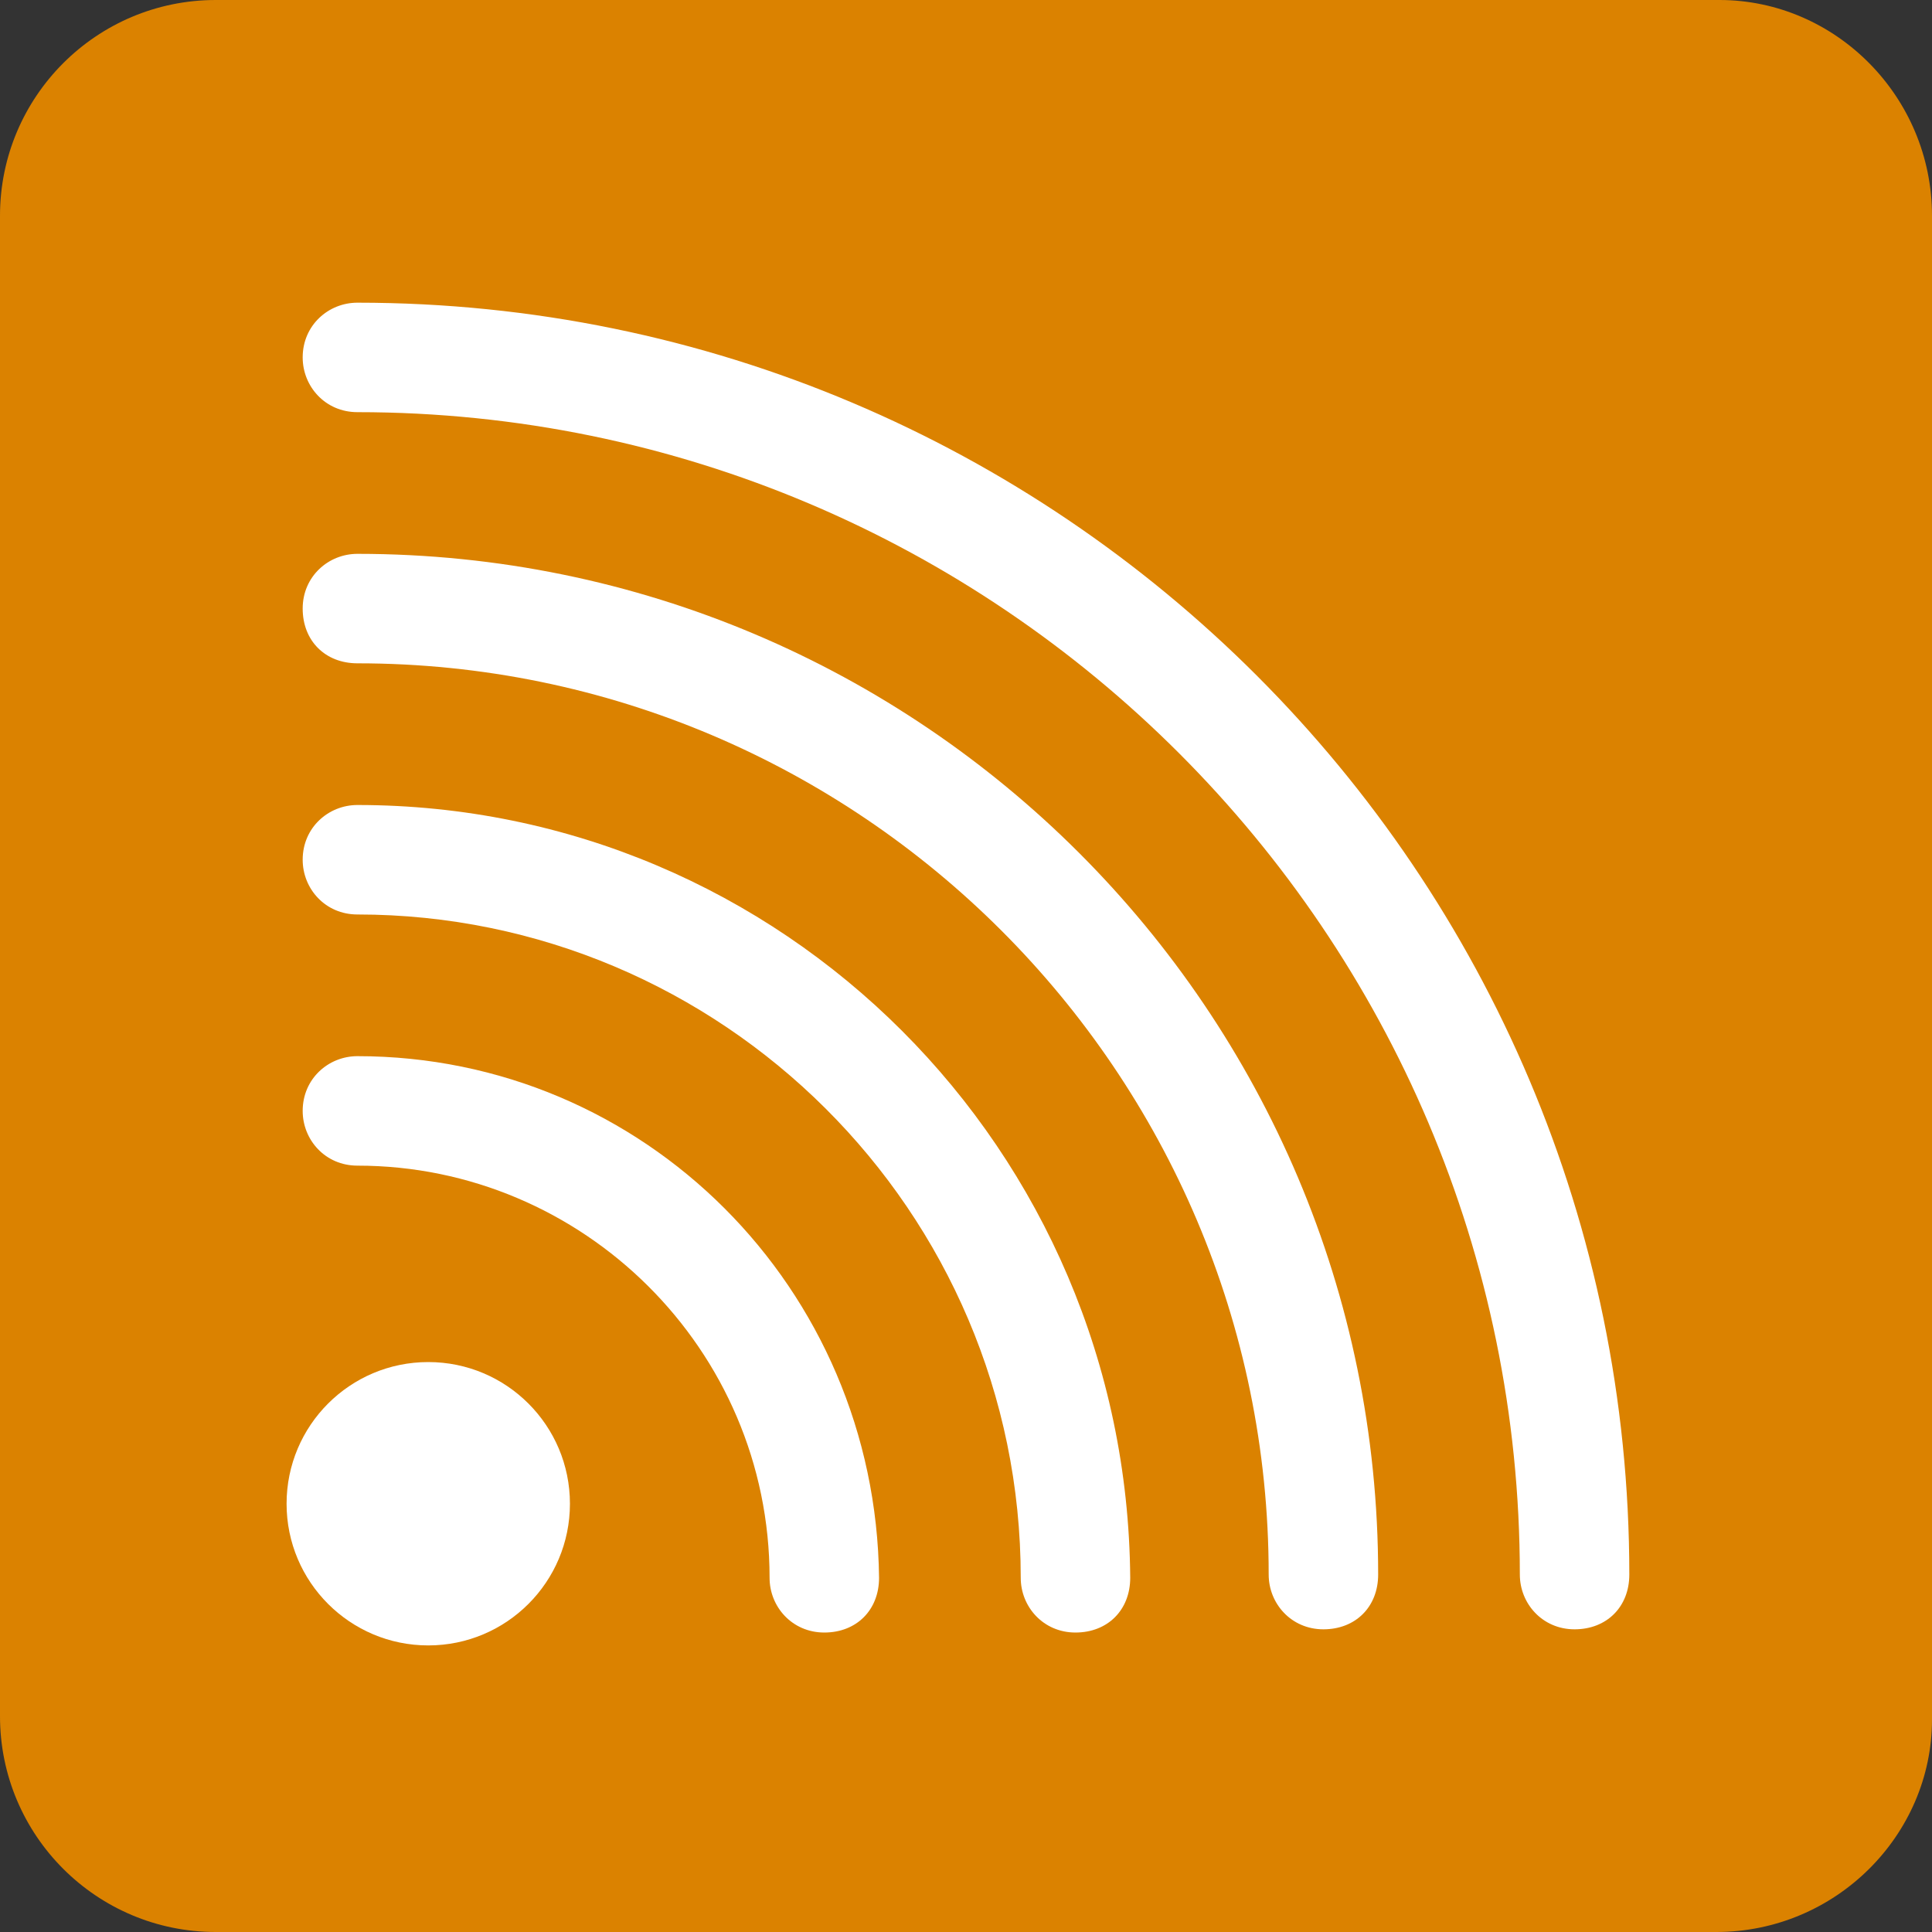
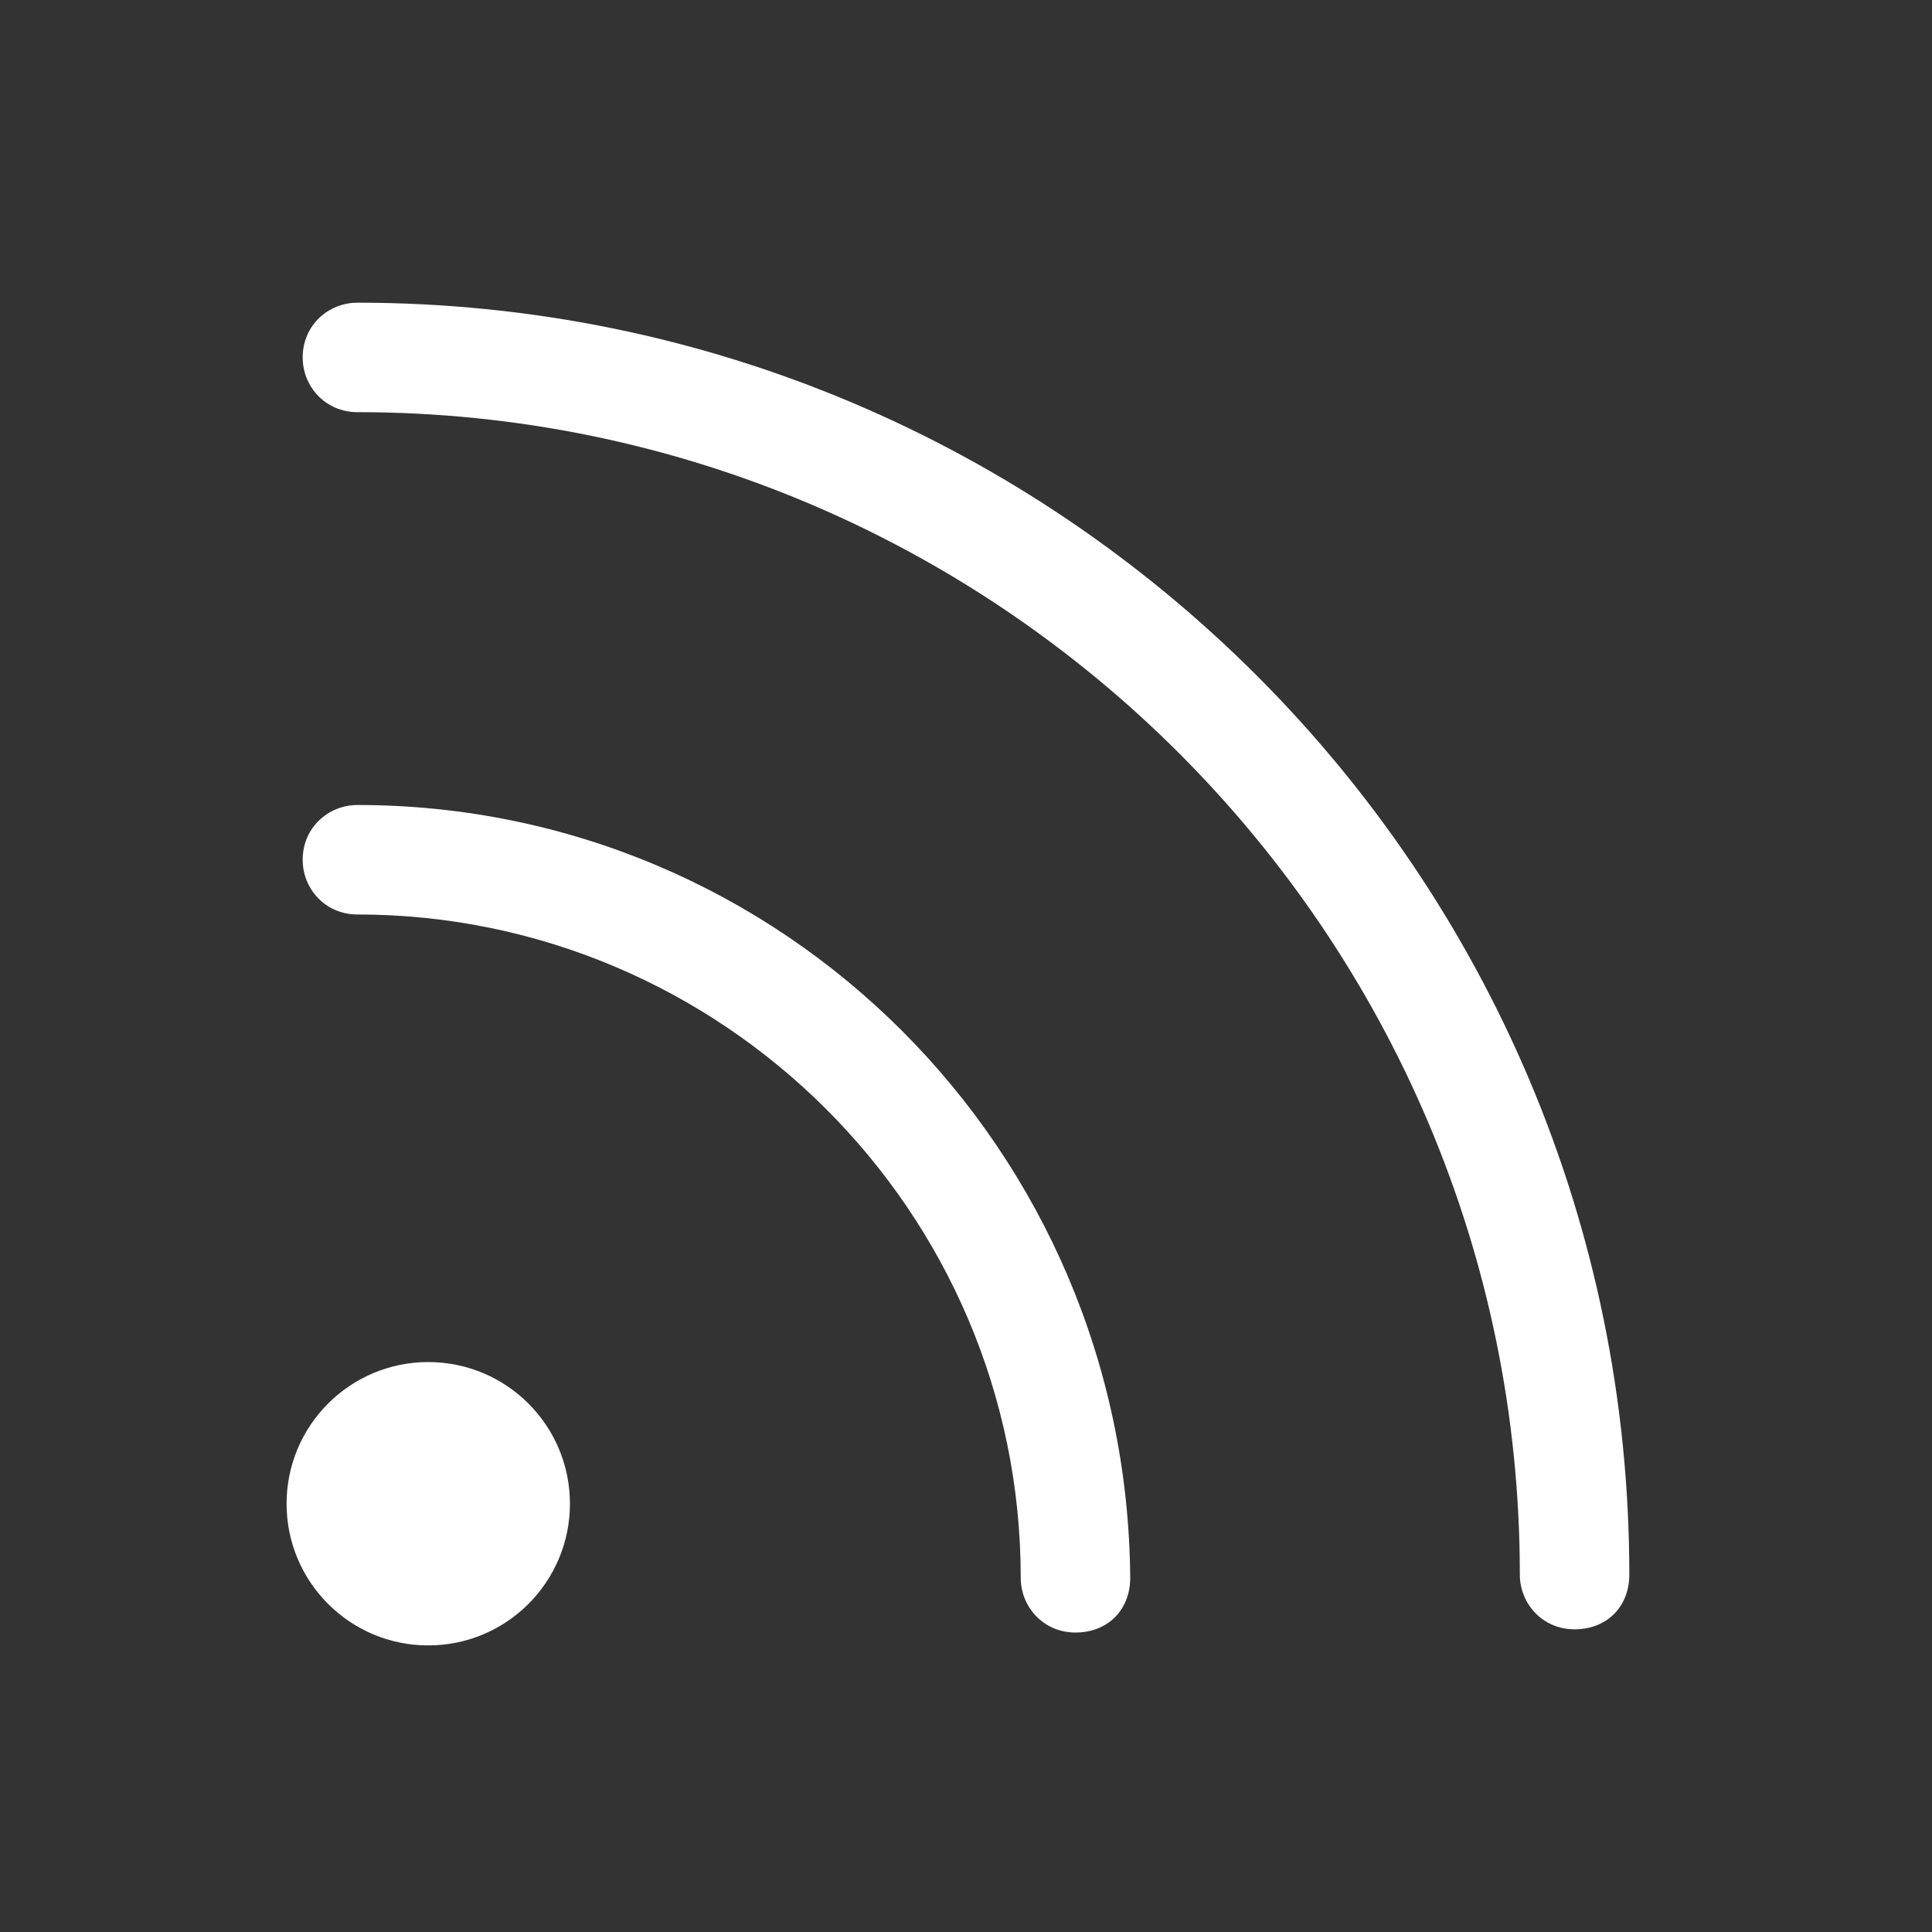
<svg xmlns="http://www.w3.org/2000/svg" version="1.1" id="Layer_1" x="0px" y="0px" viewBox="0 0 60 60" style="enable-background:new 0 0 60 60;" xml:space="preserve">
  <rect x="0" y="0" width="60" height="60" fill="#333333" stroke="none" />
  <style type="text/css">
	.st0{fill:#DB8200;}
	.st1{fill:#FFFFFF;}
</style>
-   <path class="st0" d="M53.3,60H6.7C3,60,0,57,0,53.3V6.7C0,3,3,0,6.7,0h46.7C57,0,60,3,60,6.7v46.7C60,57,57,60,53.3,60z" />
  <g>
    <circle class="st1" cx="13.3" cy="46.7" r="4.4" />
    <path class="st1" d="M11.1,25c-0.9,0-1.7,0.7-1.7,1.7c0,0.9,0.7,1.7,1.7,1.7c11.3,0,20.6,9.2,20.6,20.6c0,0.9,0.7,1.7,1.7,1.7   s1.7-0.7,1.7-1.7C35,35.7,24.3,25,11.1,25z" />
-     <path class="st1" d="M11.1,32.8c-0.9,0-1.7,0.7-1.7,1.7c0,0.9,0.7,1.7,1.7,1.7c7,0,12.8,5.7,12.8,12.8c0,0.9,0.7,1.7,1.7,1.7   s1.7-0.7,1.7-1.7C27.2,40,20,32.8,11.1,32.8z" />
    <path class="st1" d="M11.1,9.4c-0.9,0-1.7,0.7-1.7,1.7c0,0.9,0.7,1.7,1.7,1.7C31,12.8,47.2,29,47.2,48.9c0,0.9,0.7,1.7,1.7,1.7   s1.7-0.7,1.7-1.7C50.6,27.1,32.9,9.4,11.1,9.4z" />
-     <path class="st1" d="M11.1,17.2c-0.9,0-1.7,0.7-1.7,1.7s0.7,1.7,1.7,1.7c15.6,0,28.3,12.7,28.3,28.3c0,0.9,0.7,1.7,1.7,1.7   s1.7-0.7,1.7-1.7C42.8,31.4,28.6,17.2,11.1,17.2z" />
  </g>
</svg>